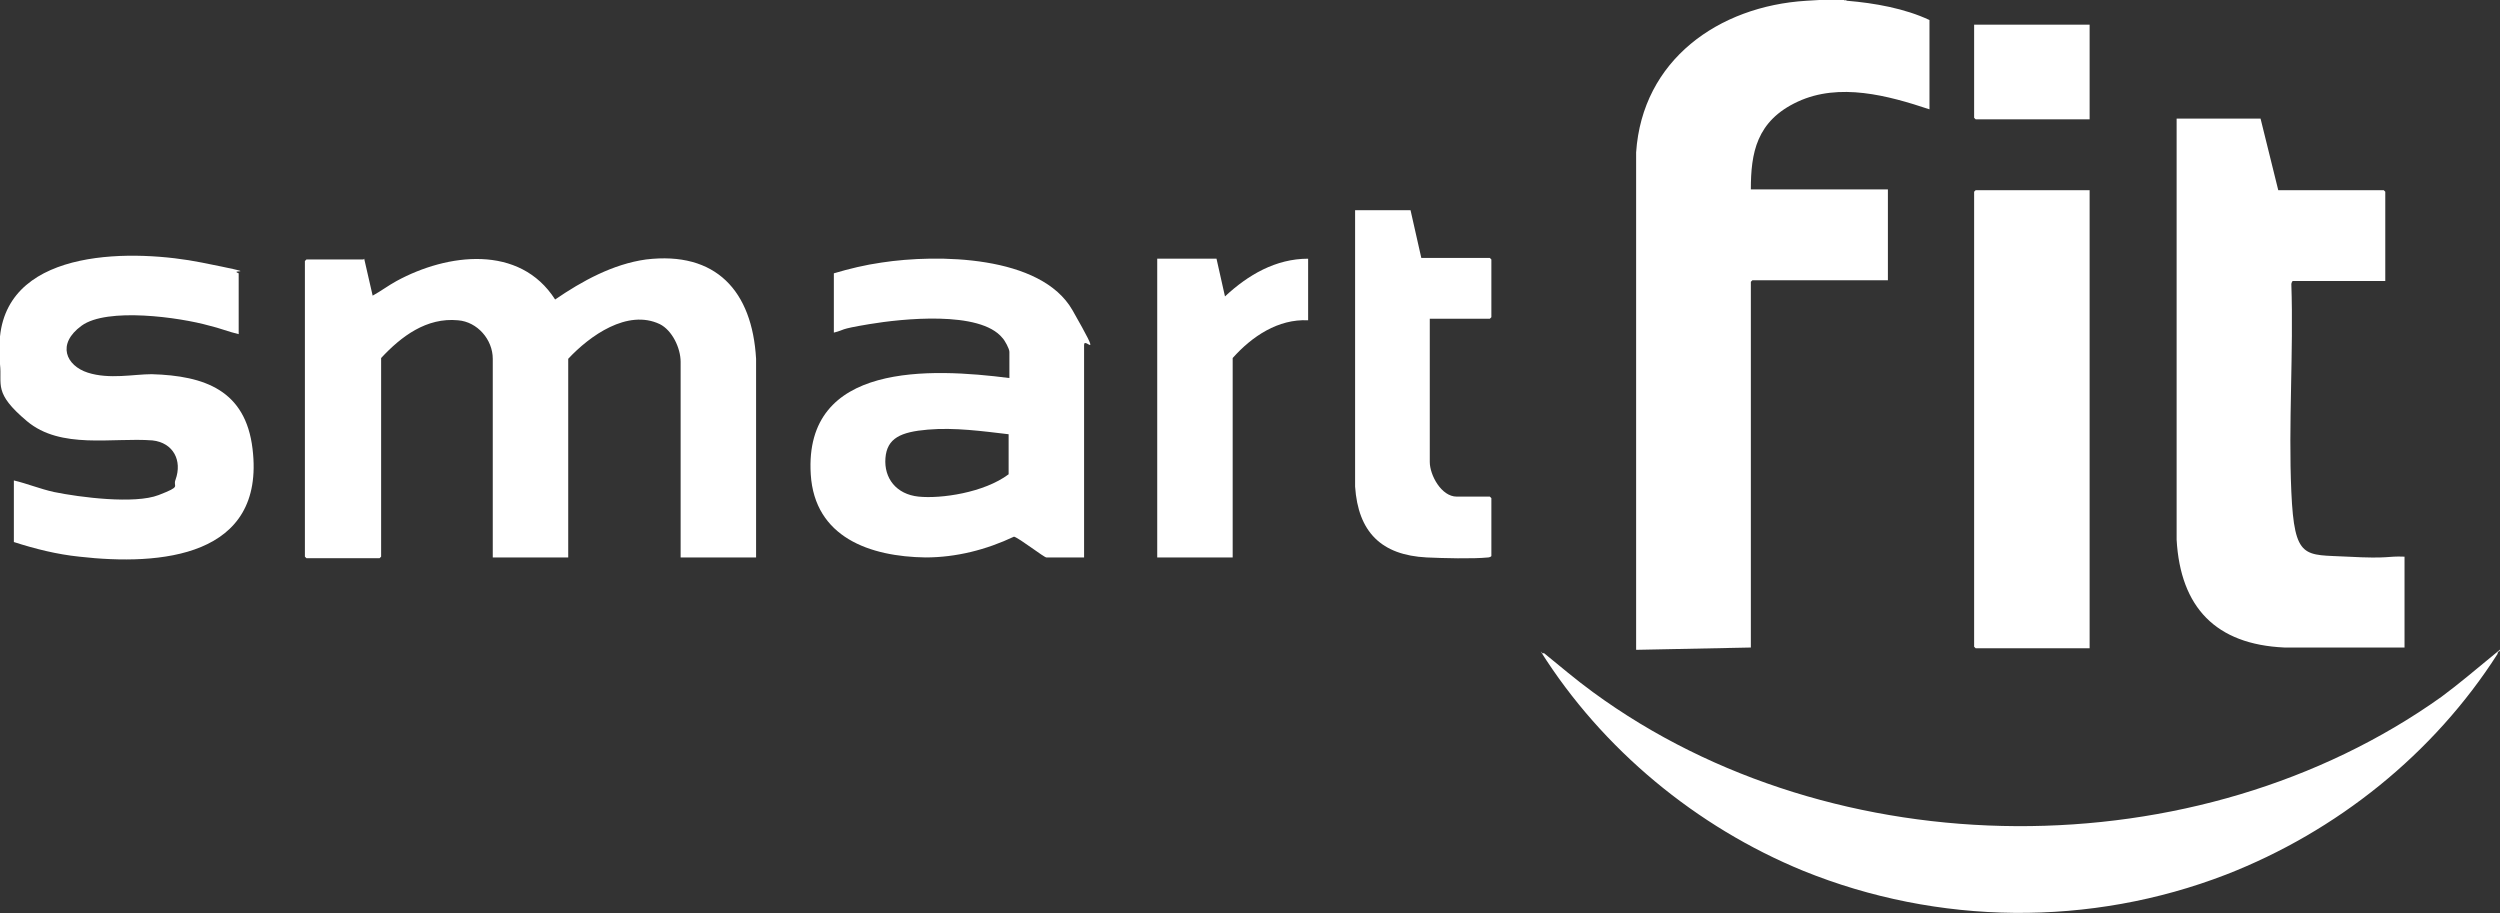
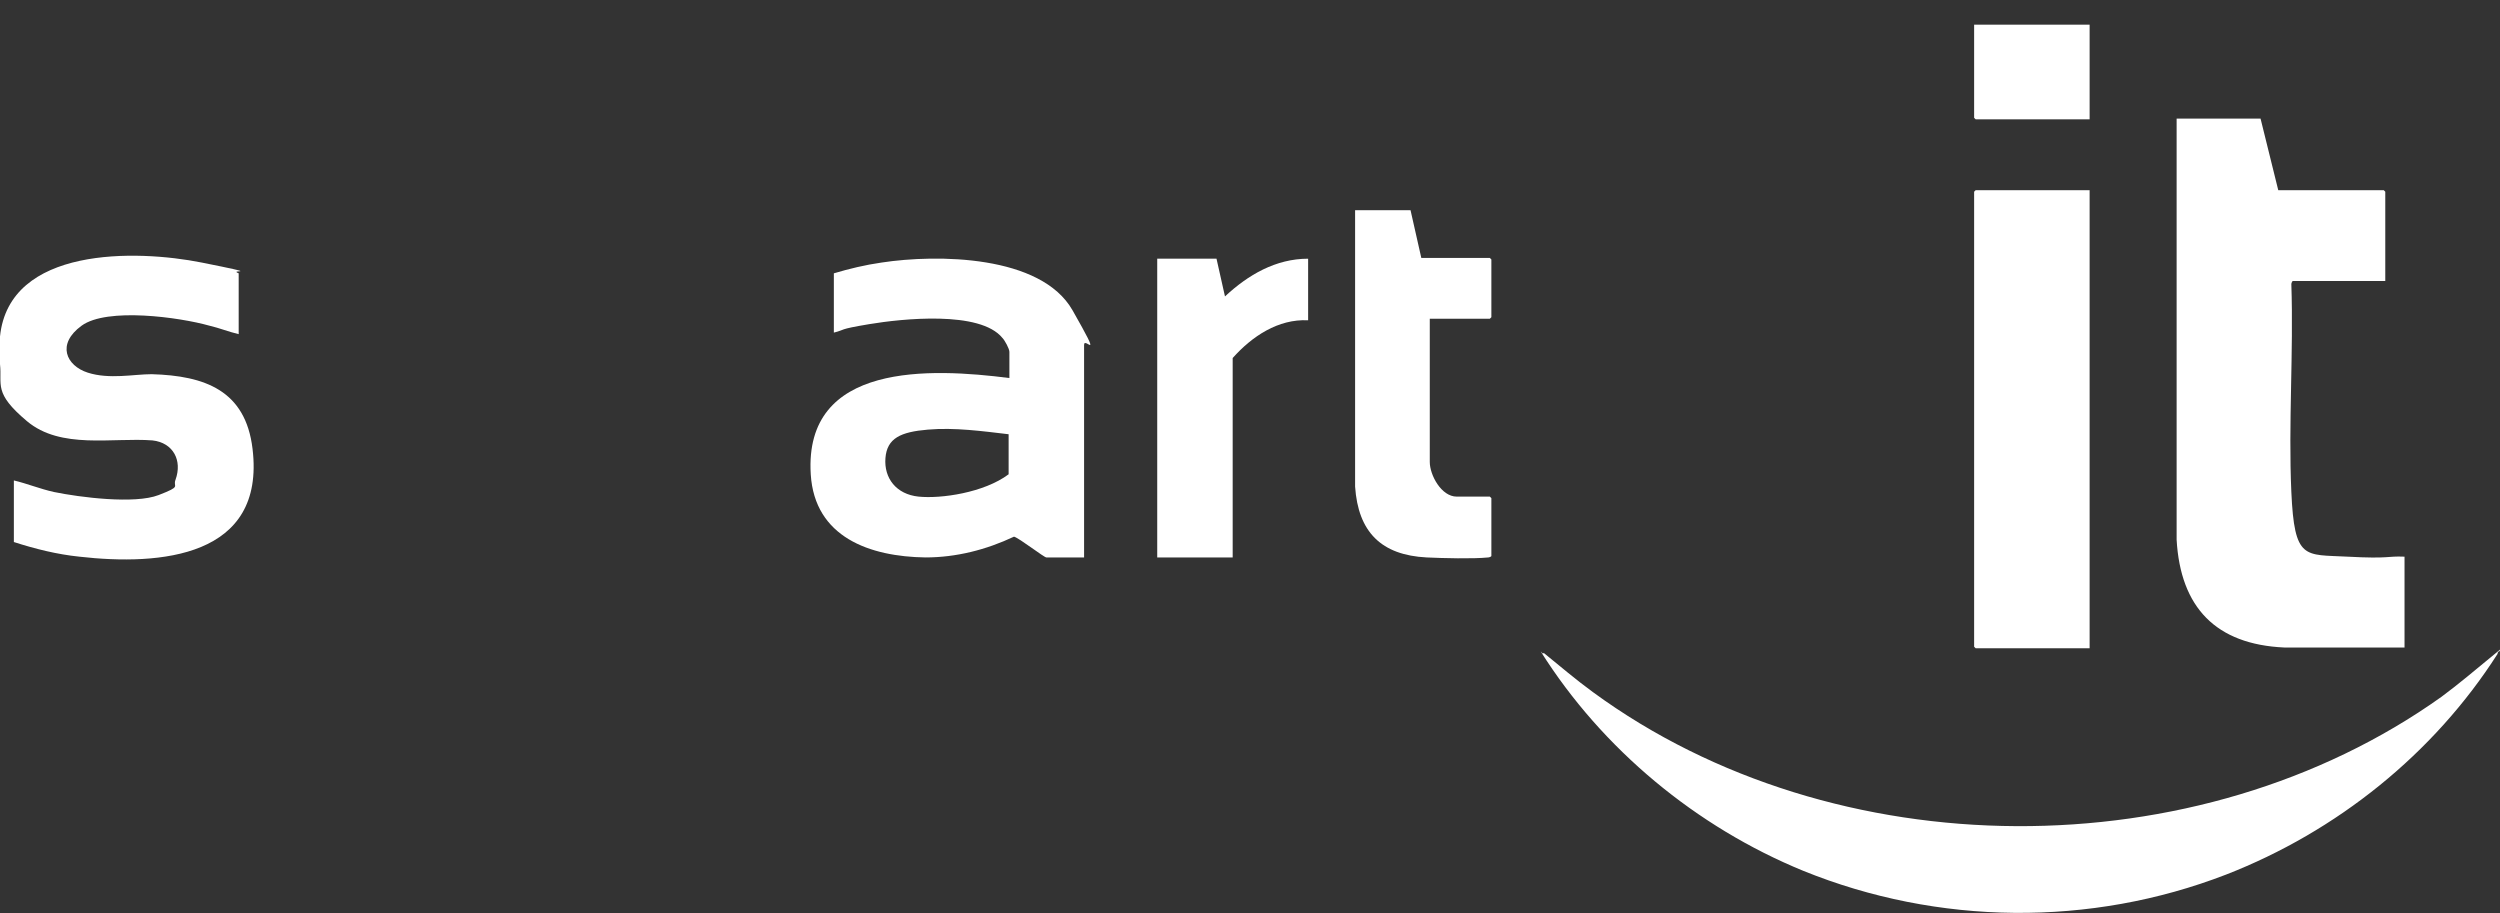
<svg xmlns="http://www.w3.org/2000/svg" id="Camada_1" version="1.1" viewBox="0 0 324.7 118.6">
  <rect x="0" y="0" width="324.7" height="118.6" fill="#333333" stroke="none" />
  <defs>
    <style>
      .st0 {
        fill: #fff;
      }
    </style>
  </defs>
-   <path class="st0" d="M239.7,0s.1.1.2.1c3.6.3,7.5,1,10.7,2.5v11.6c-5.4-1.8-11.7-3.5-17.1-1s-6.1,6.7-6.1,11.4h17.8v11.8h-17.6s-.2.2-.2.2v47.5l-14.9.3V19.8c.8-12,10.7-19,22.1-19.7s3.6,0,5.1,0Z" />
  <path class="st0" d="M0,43.7c1.2-11.7,17.7-11.3,26.2-9.6s3.3.8,4.8,1.4v7.9c-1.3-.3-2.5-.8-3.8-1.1-3.9-1.1-13.3-2.4-16.6,0s-2,5.2.8,6.1,6,.2,8.3.2c6.9.2,12.2,2.1,13.1,9.7,1.7,14.1-12,15.2-22.5,14-2.9-.3-5.7-1-8.5-1.9v-8c1.7.4,3.4,1.1,5.2,1.5,3.4.7,10.5,1.6,13.6.4s1.8-1,2.2-2c.9-2.5-.3-4.8-3-5.1-5.2-.4-11.9,1.2-16.3-2.5S.3,50,0,47.3s0-2.6,0-3.6Z" />
-   <path class="st0" d="M47.3,33.6l1.1,4.8c1.1-.6,2-1.3,3.1-1.9,6.6-3.6,16-4.8,20.6,2.4,3.5-2.4,7.5-4.6,11.8-5.2,9.1-1.1,13.8,4.1,14.3,12.9v25.8h-9.8v-25.4c0-1.8-1.1-4.1-2.7-4.9-4.2-2-9.1,1.5-11.9,4.5v25.8h-9.8v-25.8c0-2.5-2-4.8-4.5-5-4.1-.4-7.4,2.1-10,4.9v25.8s-.2.2-.2.2h-9.5s-.2-.2-.2-.2v-38.4s.2-.2.2-.2h7.4Z" />
  <path class="st0" d="M296,24.7h13.6s.2.2.2.2v11.6h-12c-.1,0-.2.3-.2.4.3,8.9-.4,18.1,0,27s1.7,8.1,7.3,8.4,5-.1,7.4,0v11.8h-15.6c-8.9-.4-13.5-5.2-14-14V15.4h10.9l2.3,9.3Z" />
  <path class="st0" d="M200.5,84.8c2.1,1.7,4.2,3.5,6.4,5.1,31.4,23,78.5,23.2,110.2.6,2.3-1.7,4.4-3.5,6.6-5.3s.5-.5.7-.3c-8.3,13-20.9,23.1-35.3,28.7-17.6,6.8-37.4,6.6-54.9-.5-13.9-5.7-26.1-15.8-34.1-28.5l.3.3Z" />
  <path class="st0" d="M140.8,72.4h-4.9c-.3,0-3.5-2.5-4.2-2.7-3.6,1.7-7.5,2.7-11.5,2.7-7.2-.1-14.4-2.6-14.9-10.8-.9-14.6,15.6-13.8,25.8-12.5v-3.4c0-.4-.6-1.5-.9-1.8-2.9-3.6-13.1-2.5-17.3-1.8s-3,.7-4.6,1.1v-7.7c2-.6,4.1-1.1,6.2-1.4,7.2-1.1,20.7-1,24.8,6.2s1.5,3.3,1.5,4.5v27.6ZM131,56.4c-3.4-.4-7-.9-10.5-.6s-5.3,1.1-5.5,3.7,1.4,4.7,4.3,5,8.5-.5,11.7-2.9v-5.2Z" />
  <path class="st0" d="M271.4,24.7v59.5h-14.8s-.2-.2-.2-.2V24.9s.2-.2.2-.2h14.8Z" />
  <path class="st0" d="M183.2,27.3l1.4,6.2h8.9s.2.2.2.2v7.5s-.2.2-.2.2h-7.8v18.6c0,1.7,1.5,4.5,3.5,4.5h4.3s.2.2.2.2v7.5c0,.1-.3.2-.4.2-2,.2-5.9.1-8,0-5.9-.3-8.9-3.3-9.3-9.2V27.3h7.2Z" />
  <path class="st0" d="M158,33.6l1.1,4.9c3-2.8,6.6-4.9,10.8-4.9v8c-3.9-.2-7.3,2.1-9.8,4.9v25.9h-9.8v-38.8h7.6Z" />
  <path class="st0" d="M271.4,3.2v12.3h-14.8s-.2-.2-.2-.2V3.2h15Z" />
  <path class="st0" d="M324.7,84.4c.1.1-.2.3-.2.2l.2-.2Z" />
</svg>